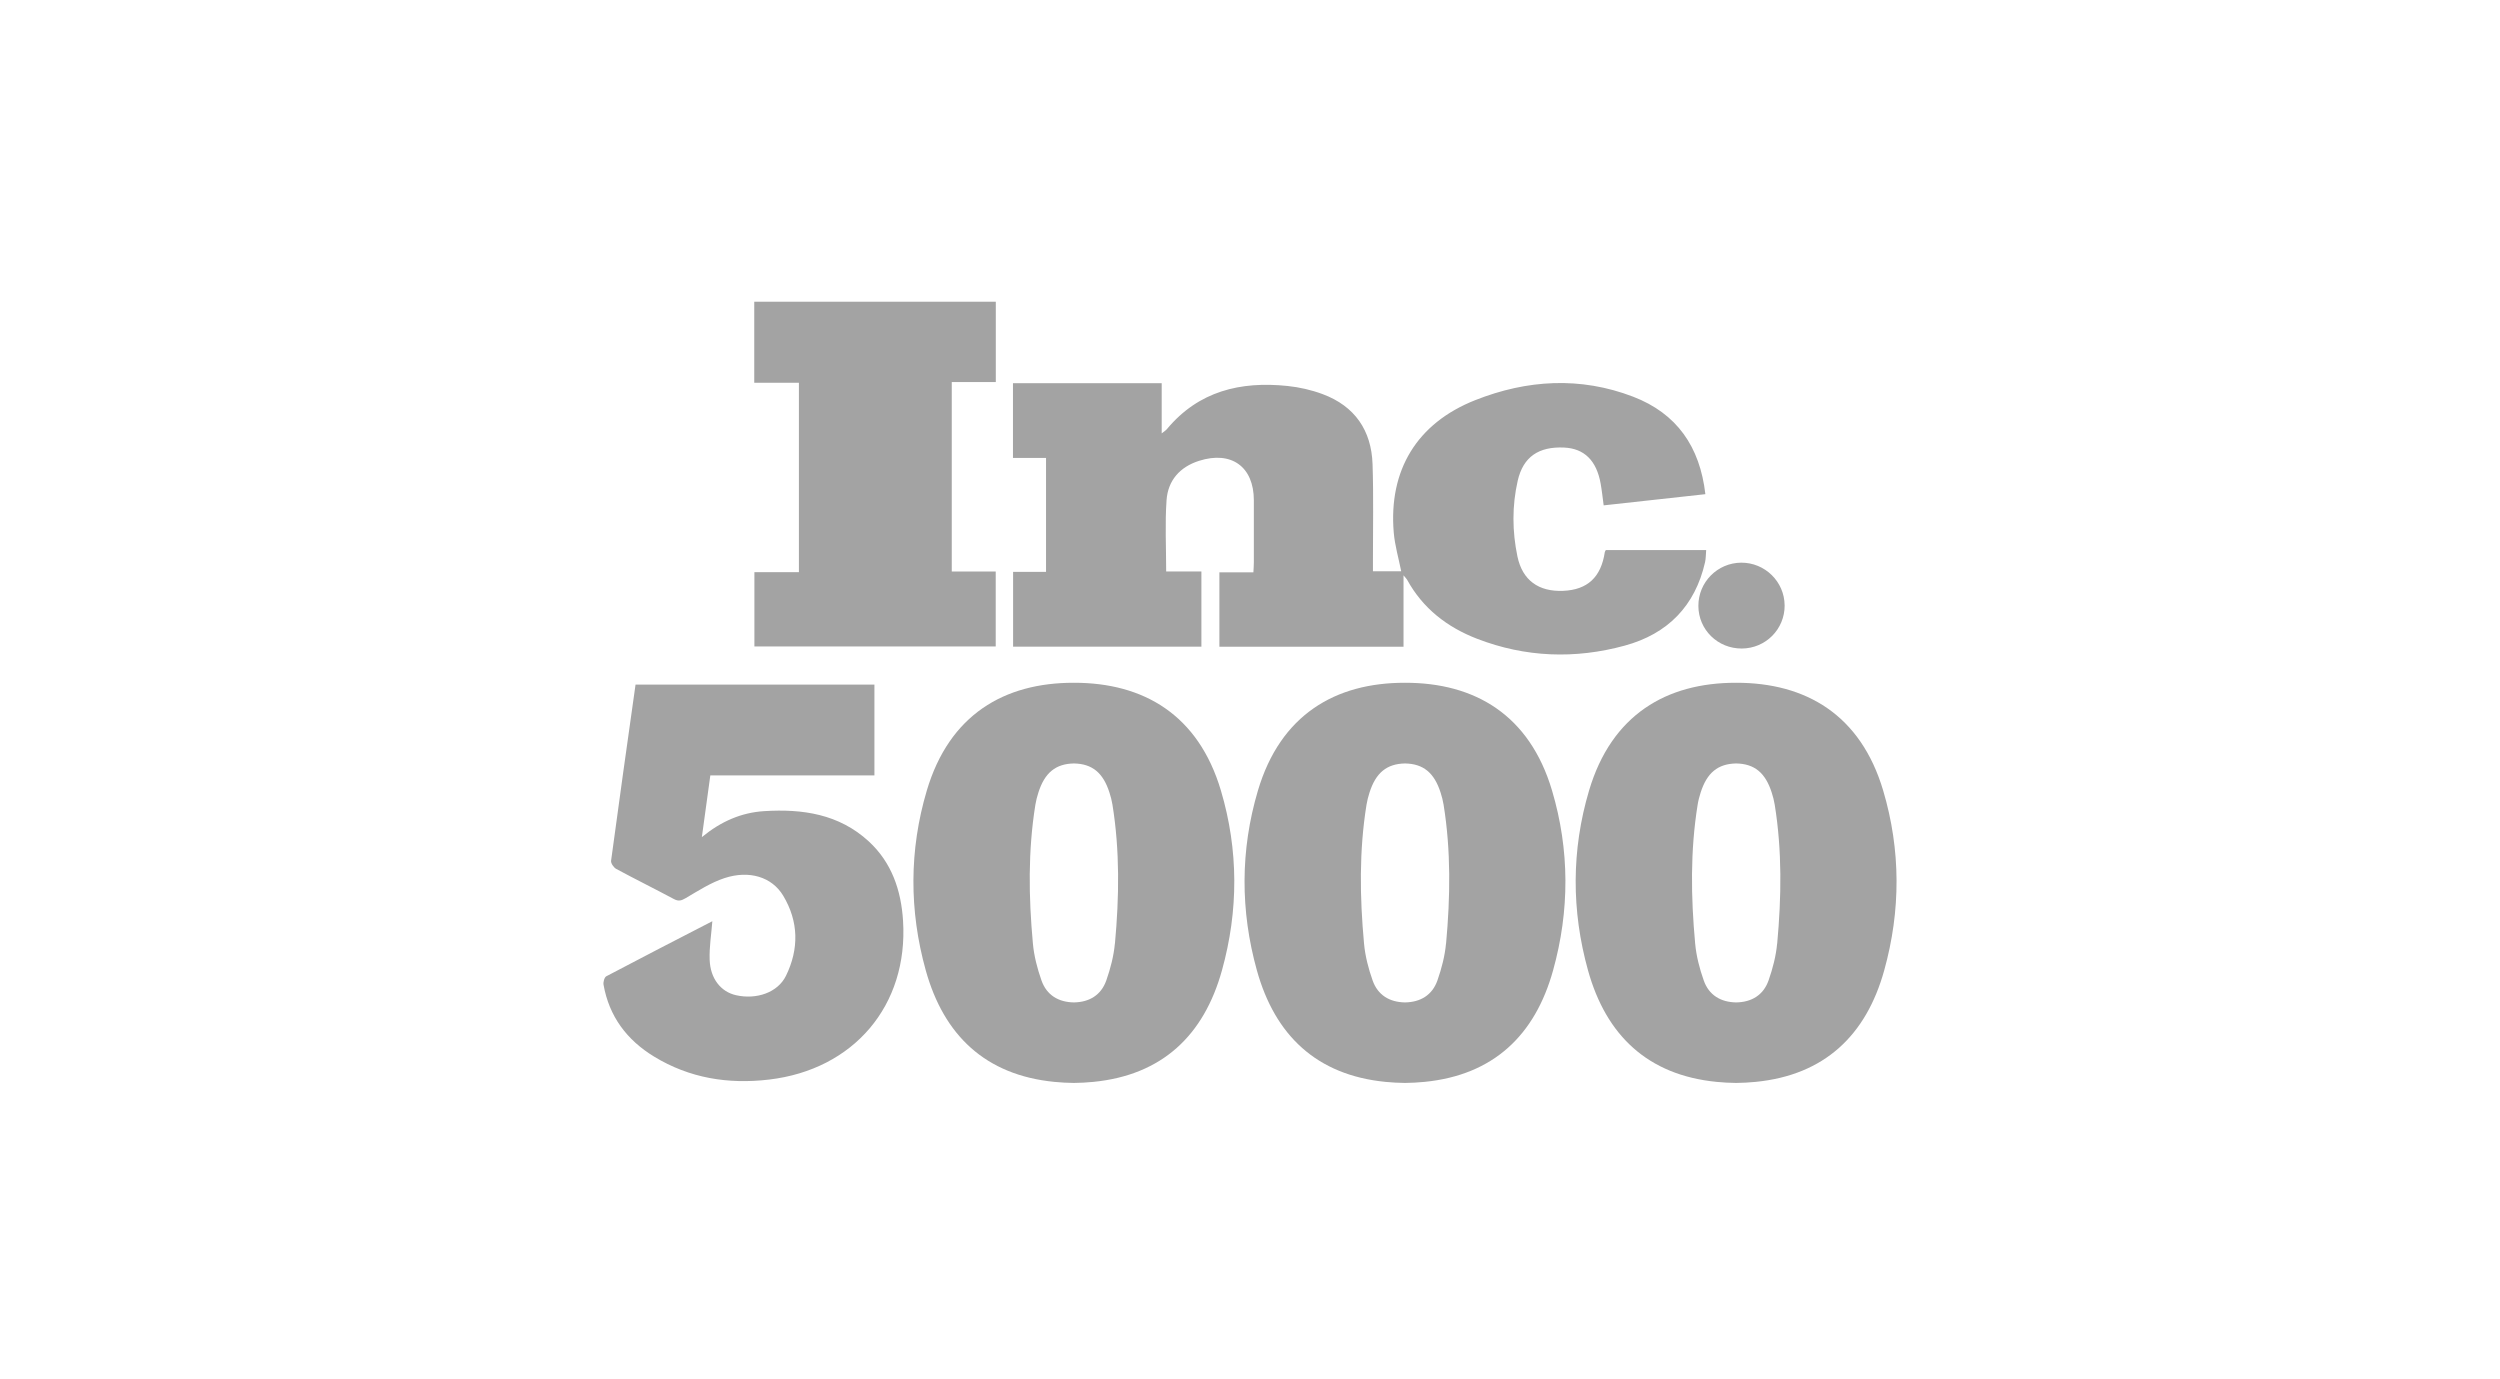
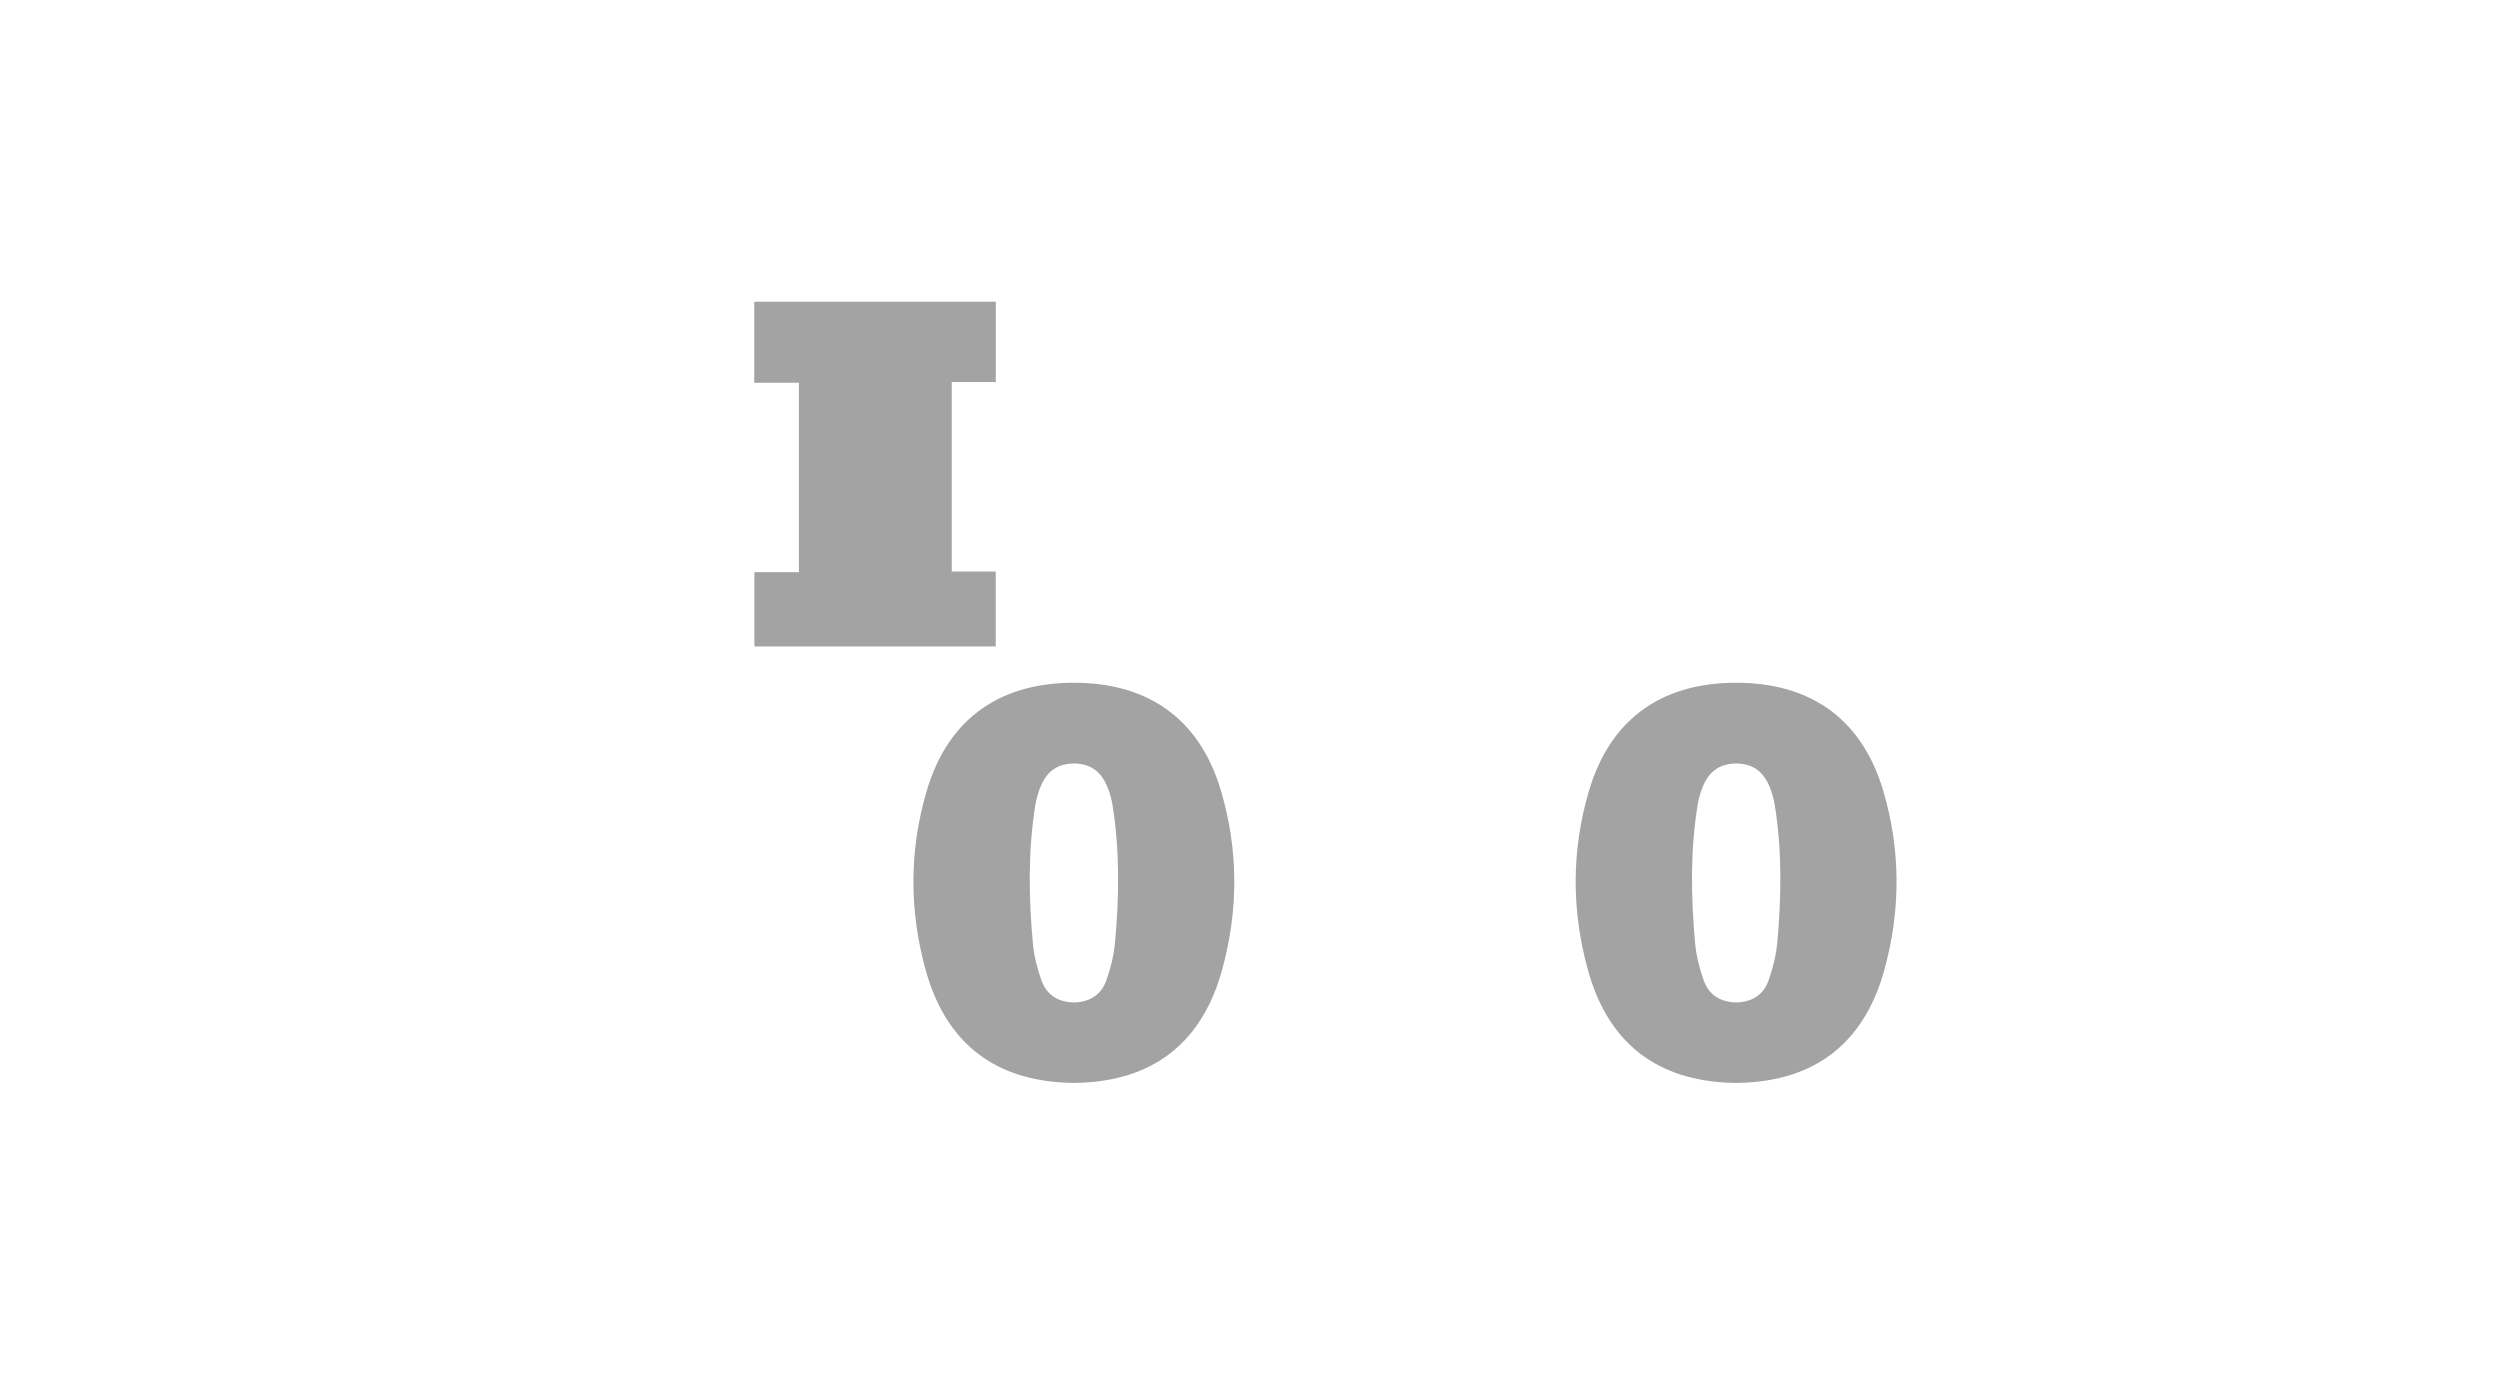
<svg xmlns="http://www.w3.org/2000/svg" width="290" height="160" viewBox="0 0 290 160" fill="none">
-   <path d="M197.821 57.325C193.82 57.766 189.965 58.189 186.026 58.622C185.907 57.755 185.822 56.926 185.676 56.106C185.2 53.421 183.776 52.026 181.44 51.917C178.486 51.782 176.692 52.988 176.056 55.761C175.39 58.67 175.414 61.636 176.022 64.548C176.603 67.325 178.49 68.656 181.325 68.537C184.146 68.422 185.723 66.956 186.155 64.054C186.165 63.986 186.216 63.925 186.274 63.807H197.916C197.872 64.315 197.885 64.779 197.787 65.216C196.631 70.302 193.446 73.536 188.466 74.894C182.705 76.468 176.953 76.262 171.352 74.101C167.867 72.757 165.043 70.573 163.221 67.244C163.156 67.129 163.051 67.034 162.809 66.739V75.019H141.449V66.387H145.395C145.416 65.927 145.446 65.578 145.446 65.226C145.45 62.828 145.446 60.427 145.446 58.03C145.446 54.149 142.849 52.266 139.104 53.452C136.863 54.159 135.48 55.737 135.32 58.023C135.13 60.732 135.276 63.465 135.276 66.289H139.362V75.012H117.519V66.336H121.339V53.12H117.505V44.451H134.756V50.275C135.065 50.025 135.242 49.923 135.361 49.777C139.036 45.362 143.903 44.207 149.349 44.772C150.732 44.915 152.133 45.236 153.434 45.721C157.16 47.112 159.084 49.93 159.216 53.837C159.342 57.559 159.254 61.291 159.261 65.019C159.261 65.415 159.261 65.811 159.261 66.269H162.541C162.245 64.775 161.803 63.285 161.674 61.772C161.066 54.545 164.359 49.097 171.124 46.418C177.14 44.038 183.32 43.668 189.439 46.015C194.497 47.956 197.189 51.802 197.821 57.315V57.325Z" fill="#A3A3A3" />
-   <path d="M73.727 79.411H101.433V89.946H82.398C82.072 92.323 81.759 94.595 81.415 97.105C83.645 95.276 85.998 94.257 88.652 94.091C93.098 93.813 97.327 94.433 100.767 97.592C103.452 100.061 104.533 103.298 104.754 106.813C105.373 116.63 99.033 124.077 89.21 125.231C84.461 125.79 79.978 125.069 75.871 122.563C72.72 120.646 70.66 117.907 70.011 114.229C69.957 113.921 70.106 113.369 70.334 113.247C74.447 111.073 78.584 108.95 82.632 106.861C82.517 108.361 82.269 109.847 82.32 111.324C82.394 113.532 83.628 115.049 85.382 115.445C87.755 115.98 90.219 115.137 91.171 113.196C92.697 110.081 92.65 106.888 90.845 103.891C89.54 101.724 86.912 100.918 84.043 101.859C82.459 102.38 81.001 103.325 79.549 104.179C79.039 104.477 78.713 104.578 78.173 104.29C75.956 103.105 73.703 101.991 71.49 100.799C71.194 100.64 70.847 100.142 70.885 99.851C71.796 93.058 72.758 86.272 73.723 79.411H73.727Z" fill="#A3A3A3" />
  <path d="M115.513 35V44.319H110.404V66.296H115.503V74.989H87.511V66.371H92.674V44.4H87.494V35H115.513Z" fill="#A3A3A3" />
-   <path d="M207.019 70.221C207.032 72.984 204.819 75.216 202.049 75.229C199.262 75.243 197.025 73.052 197.012 70.295C196.998 67.539 199.218 65.29 201.974 65.27C204.731 65.25 207.002 67.481 207.015 70.221H207.019Z" fill="#A3A3A3" />
  <path d="M141.628 91.71C139.018 82.909 132.648 79.188 124.568 79.201C116.488 79.188 110.118 82.909 107.508 91.71C105.461 98.608 105.458 105.631 107.389 112.563C109.482 120.084 114.302 124.71 122.308 125.499C123.069 125.573 123.824 125.614 124.568 125.621C125.312 125.614 126.064 125.573 126.828 125.499C134.834 124.71 139.657 120.084 141.747 112.563C143.675 105.631 143.675 98.608 141.628 91.71ZM129.327 109.448C129.194 110.897 128.814 112.353 128.331 113.731C127.726 115.441 126.359 116.251 124.571 116.281C122.783 116.251 121.414 115.441 120.812 113.731C120.326 112.357 119.949 110.897 119.816 109.448C119.323 104.074 119.241 98.696 120.105 93.342C120.18 92.872 120.305 92.404 120.448 91.951C121.182 89.634 122.457 88.598 124.575 88.561C126.692 88.598 127.964 89.634 128.701 91.951C128.848 92.404 128.97 92.872 129.045 93.342C129.908 98.696 129.827 104.074 129.334 109.448H129.327Z" fill="#A3A3A3" />
-   <path d="M180.039 91.71C177.429 82.909 171.059 79.188 162.979 79.201C154.899 79.188 148.529 82.909 145.918 91.71C143.872 98.608 143.869 105.631 145.799 112.563C147.893 120.084 152.713 124.71 160.718 125.499C161.48 125.573 162.234 125.614 162.979 125.621C163.723 125.614 164.475 125.573 165.239 125.499C173.244 124.71 178.068 120.084 180.158 112.563C182.086 105.631 182.086 98.608 180.039 91.71ZM167.738 109.448C167.605 110.897 167.224 112.353 166.742 113.731C166.137 115.441 164.77 116.251 162.982 116.281C161.194 116.251 159.824 115.441 159.223 113.731C158.737 112.357 158.359 110.897 158.227 109.448C157.734 104.074 157.652 98.696 158.516 93.342C158.591 92.872 158.716 92.404 158.859 91.951C159.593 89.634 160.868 88.598 162.986 88.561C165.103 88.598 166.375 89.634 167.112 91.951C167.258 92.404 167.381 92.872 167.456 93.342C168.319 98.696 168.237 104.074 167.745 109.448H167.738Z" fill="#A3A3A3" />
  <path d="M218.45 91.71C215.84 82.909 209.47 79.188 201.39 79.201C193.31 79.188 186.94 82.909 184.329 91.71C182.283 98.608 182.28 105.631 184.21 112.563C186.304 120.084 191.124 124.71 199.129 125.499C199.891 125.573 200.645 125.614 201.39 125.621C202.134 125.614 202.885 125.573 203.65 125.499C211.655 124.71 216.479 120.084 218.569 112.563C220.497 105.631 220.497 98.608 218.45 91.71ZM206.149 109.448C206.016 110.897 205.635 112.353 205.153 113.731C204.548 115.441 203.181 116.251 201.393 116.281C199.605 116.251 198.235 115.441 197.634 113.731C197.148 112.357 196.77 110.897 196.638 109.448C196.145 104.074 196.063 98.696 196.927 93.342C197.001 92.872 197.127 92.404 197.27 91.951C198.004 89.634 199.279 88.598 201.397 88.561C203.514 88.598 204.786 89.634 205.523 91.951C205.669 92.404 205.792 92.872 205.867 93.342C206.73 98.696 206.648 104.074 206.155 109.448H206.149Z" fill="#A3A3A3" />
</svg>